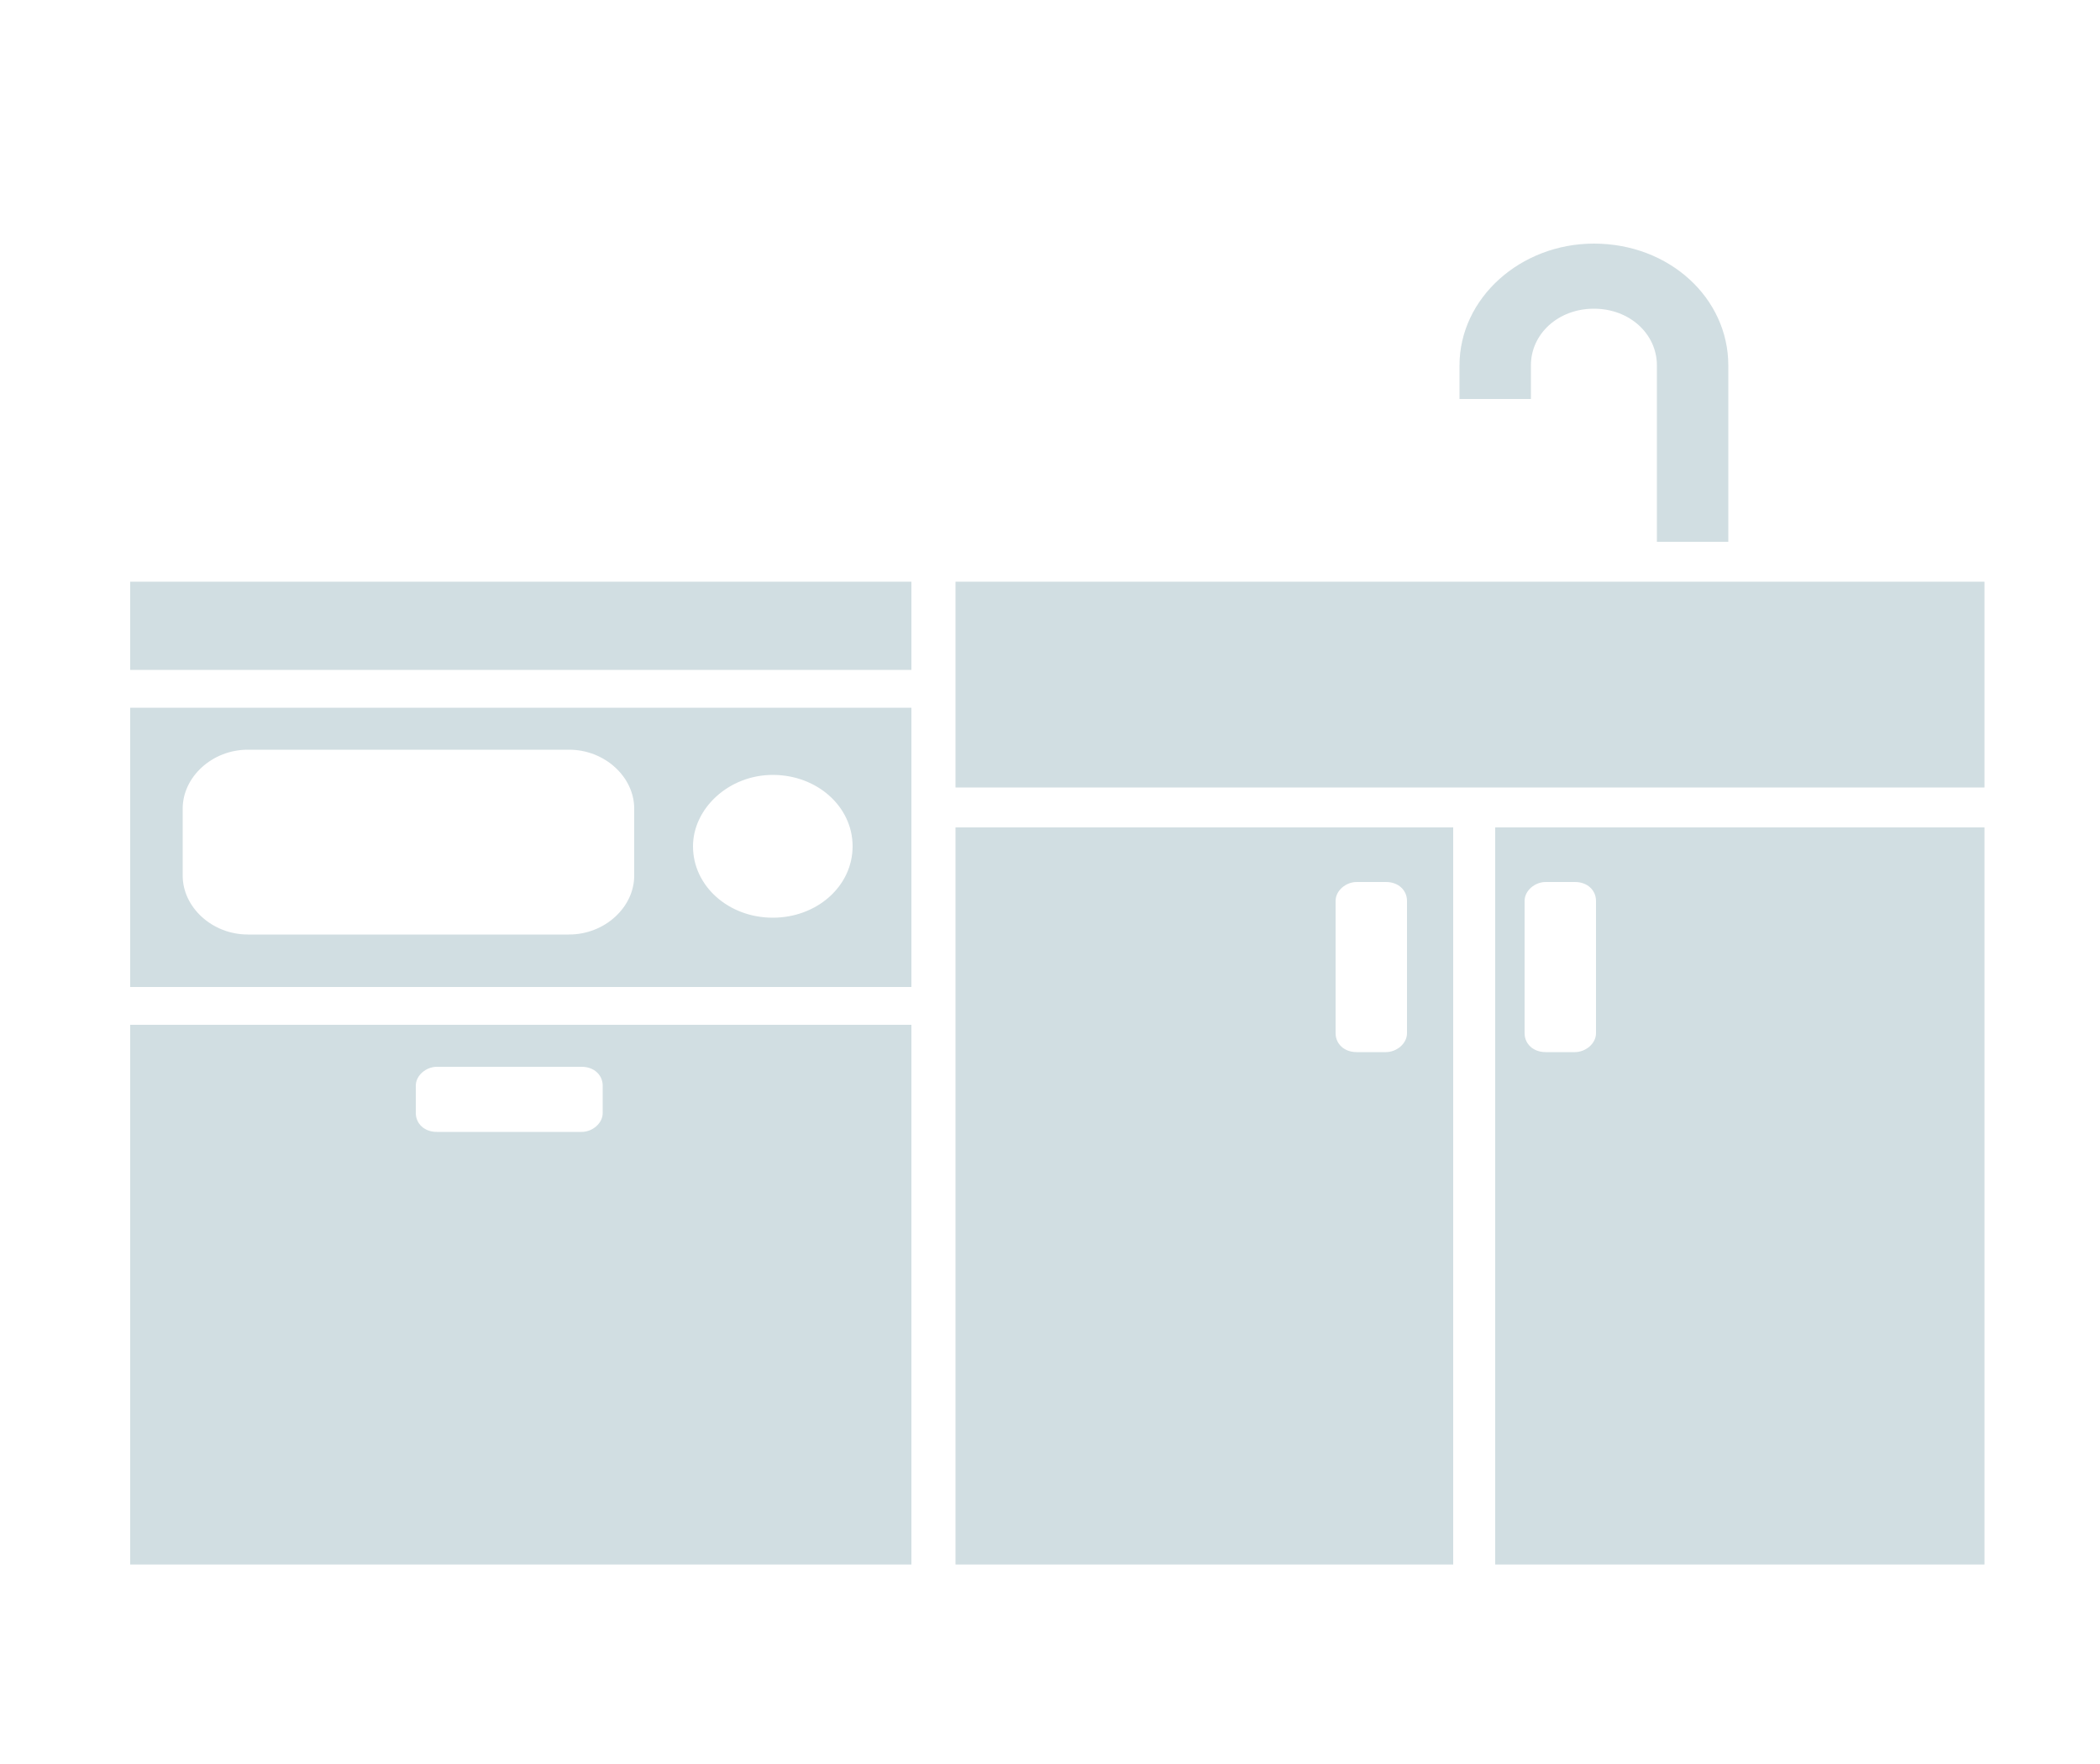
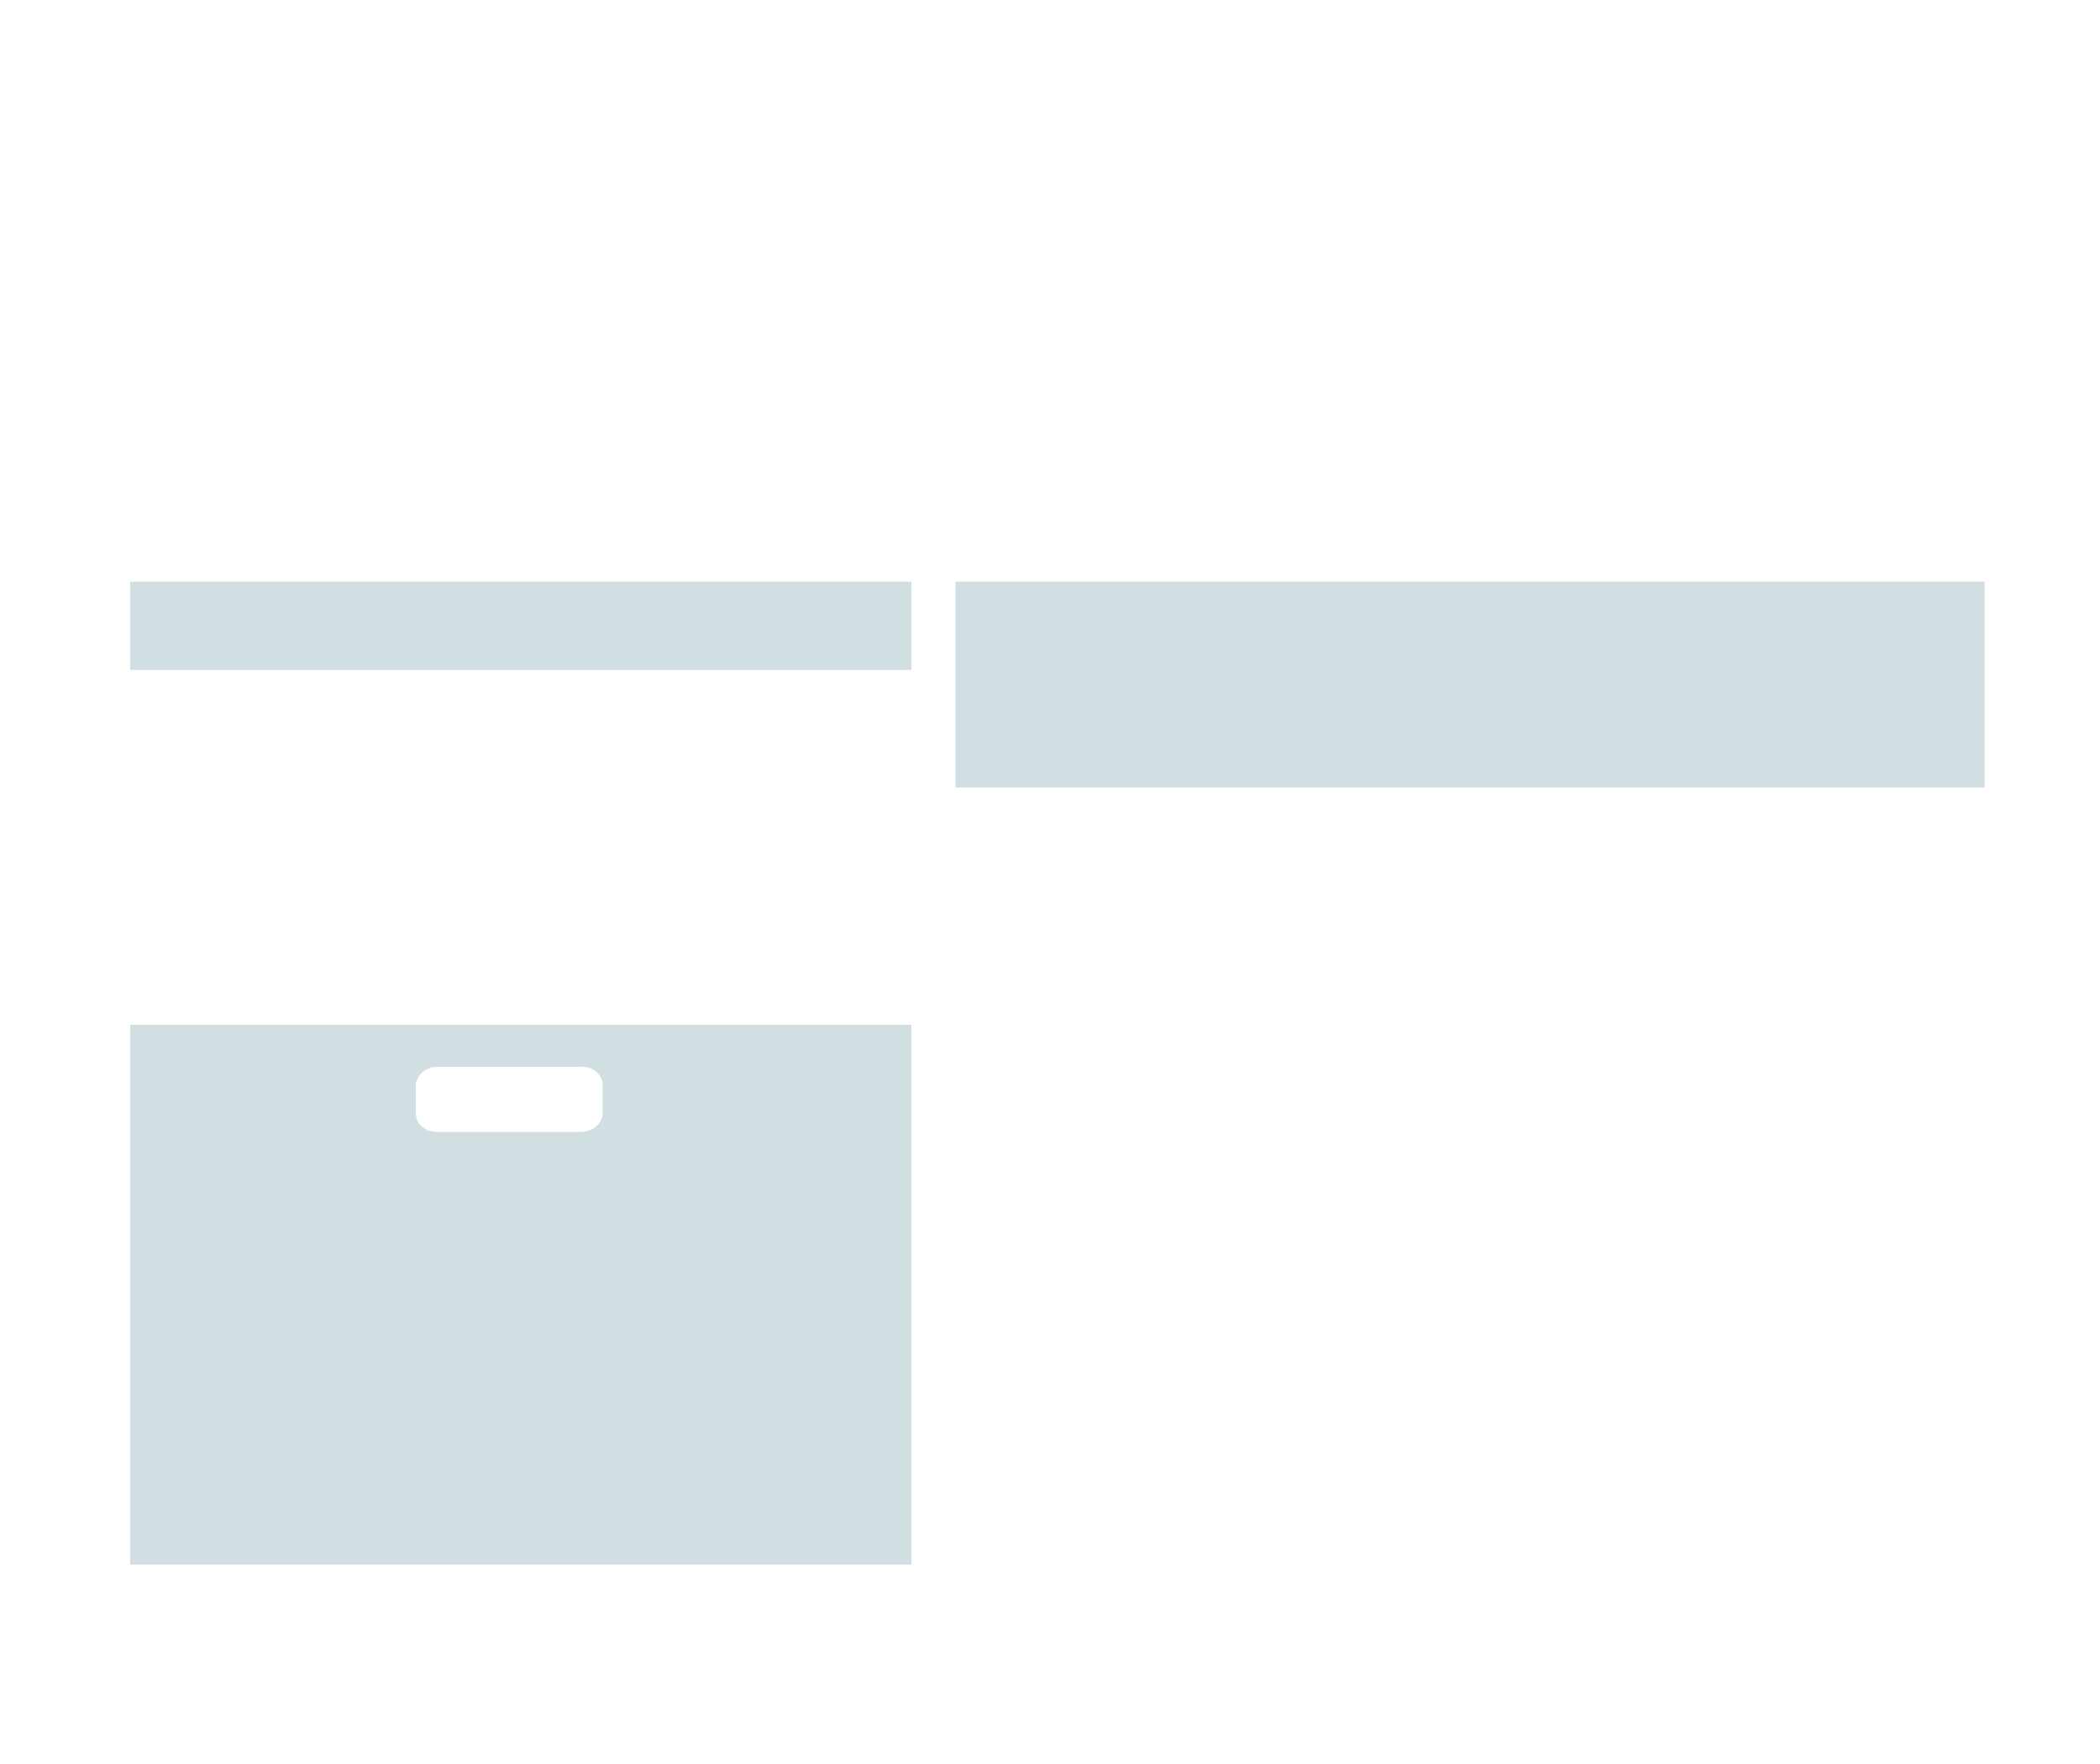
<svg xmlns="http://www.w3.org/2000/svg" version="1.1" id="レイヤー_1" x="0px" y="0px" viewBox="0 0 100 84" style="enable-background:new 0 0 100 84;" xml:space="preserve">
  <style type="text/css">
	.st0{opacity:0.6;}
	.st1{fill:#B3C8CE;}
</style>
  <g class="st0">
    <polygon class="st1" points="82.2,27.7 78.8,27.7 45.5,27.7 45.5,37.5 94.5,37.5 94.5,27.7  " />
-     <path class="st1" d="M6.2,47h37.2V33.7H6.2V47z M36.8,36.9c2.1,0,3.8,1.5,3.8,3.4c0,1.9-1.7,3.4-3.8,3.4S33,42.2,33,40.3   C33,38.5,34.7,36.9,36.8,36.9z M8.7,38.5c0-1.5,1.4-2.8,3.1-2.8h15.3c1.7,0,3.1,1.3,3.1,2.8v3.2c0,1.5-1.4,2.8-3.1,2.8H11.8   c-1.7,0-3.1-1.3-3.1-2.8V38.5z" />
-     <path class="st1" d="M45.5,74.5h23.7V39.4H45.5V74.5z M63.6,42.9c0-0.5,0.5-0.9,1-0.9H66c0.6,0,1,0.4,1,0.9v6.3   c0,0.5-0.5,0.9-1,0.9h-1.4c-0.6,0-1-0.4-1-0.9V42.9z" />
-     <path class="st1" d="M72.9,17.4c0-1.5,1.3-2.7,3-2.7s3,1.2,3,2.7v8.4h3.4v-8.4c0-3.2-2.8-5.8-6.4-5.8c-3.5,0-6.4,2.6-6.4,5.8V19   h3.4V17.4z" />
    <rect x="6.2" y="27.7" class="st1" width="37.2" height="4.2" />
    <path class="st1" d="M6.2,74.5h37.2V48.8H6.2V74.5z M19.8,51.7c0-0.5,0.5-0.9,1-0.9h6.9c0.6,0,1,0.4,1,0.9V53c0,0.5-0.5,0.9-1,0.9   h-6.9c-0.6,0-1-0.4-1-0.9V51.7z" />
-     <path class="st1" d="M71.2,74.5h23.3V39.4H71.2V74.5z M72.6,42.9c0-0.5,0.5-0.9,1-0.9H75c0.6,0,1,0.4,1,0.9v6.3   c0,0.5-0.5,0.9-1,0.9h-1.4c-0.6,0-1-0.4-1-0.9V42.9z" />
  </g>
</svg>